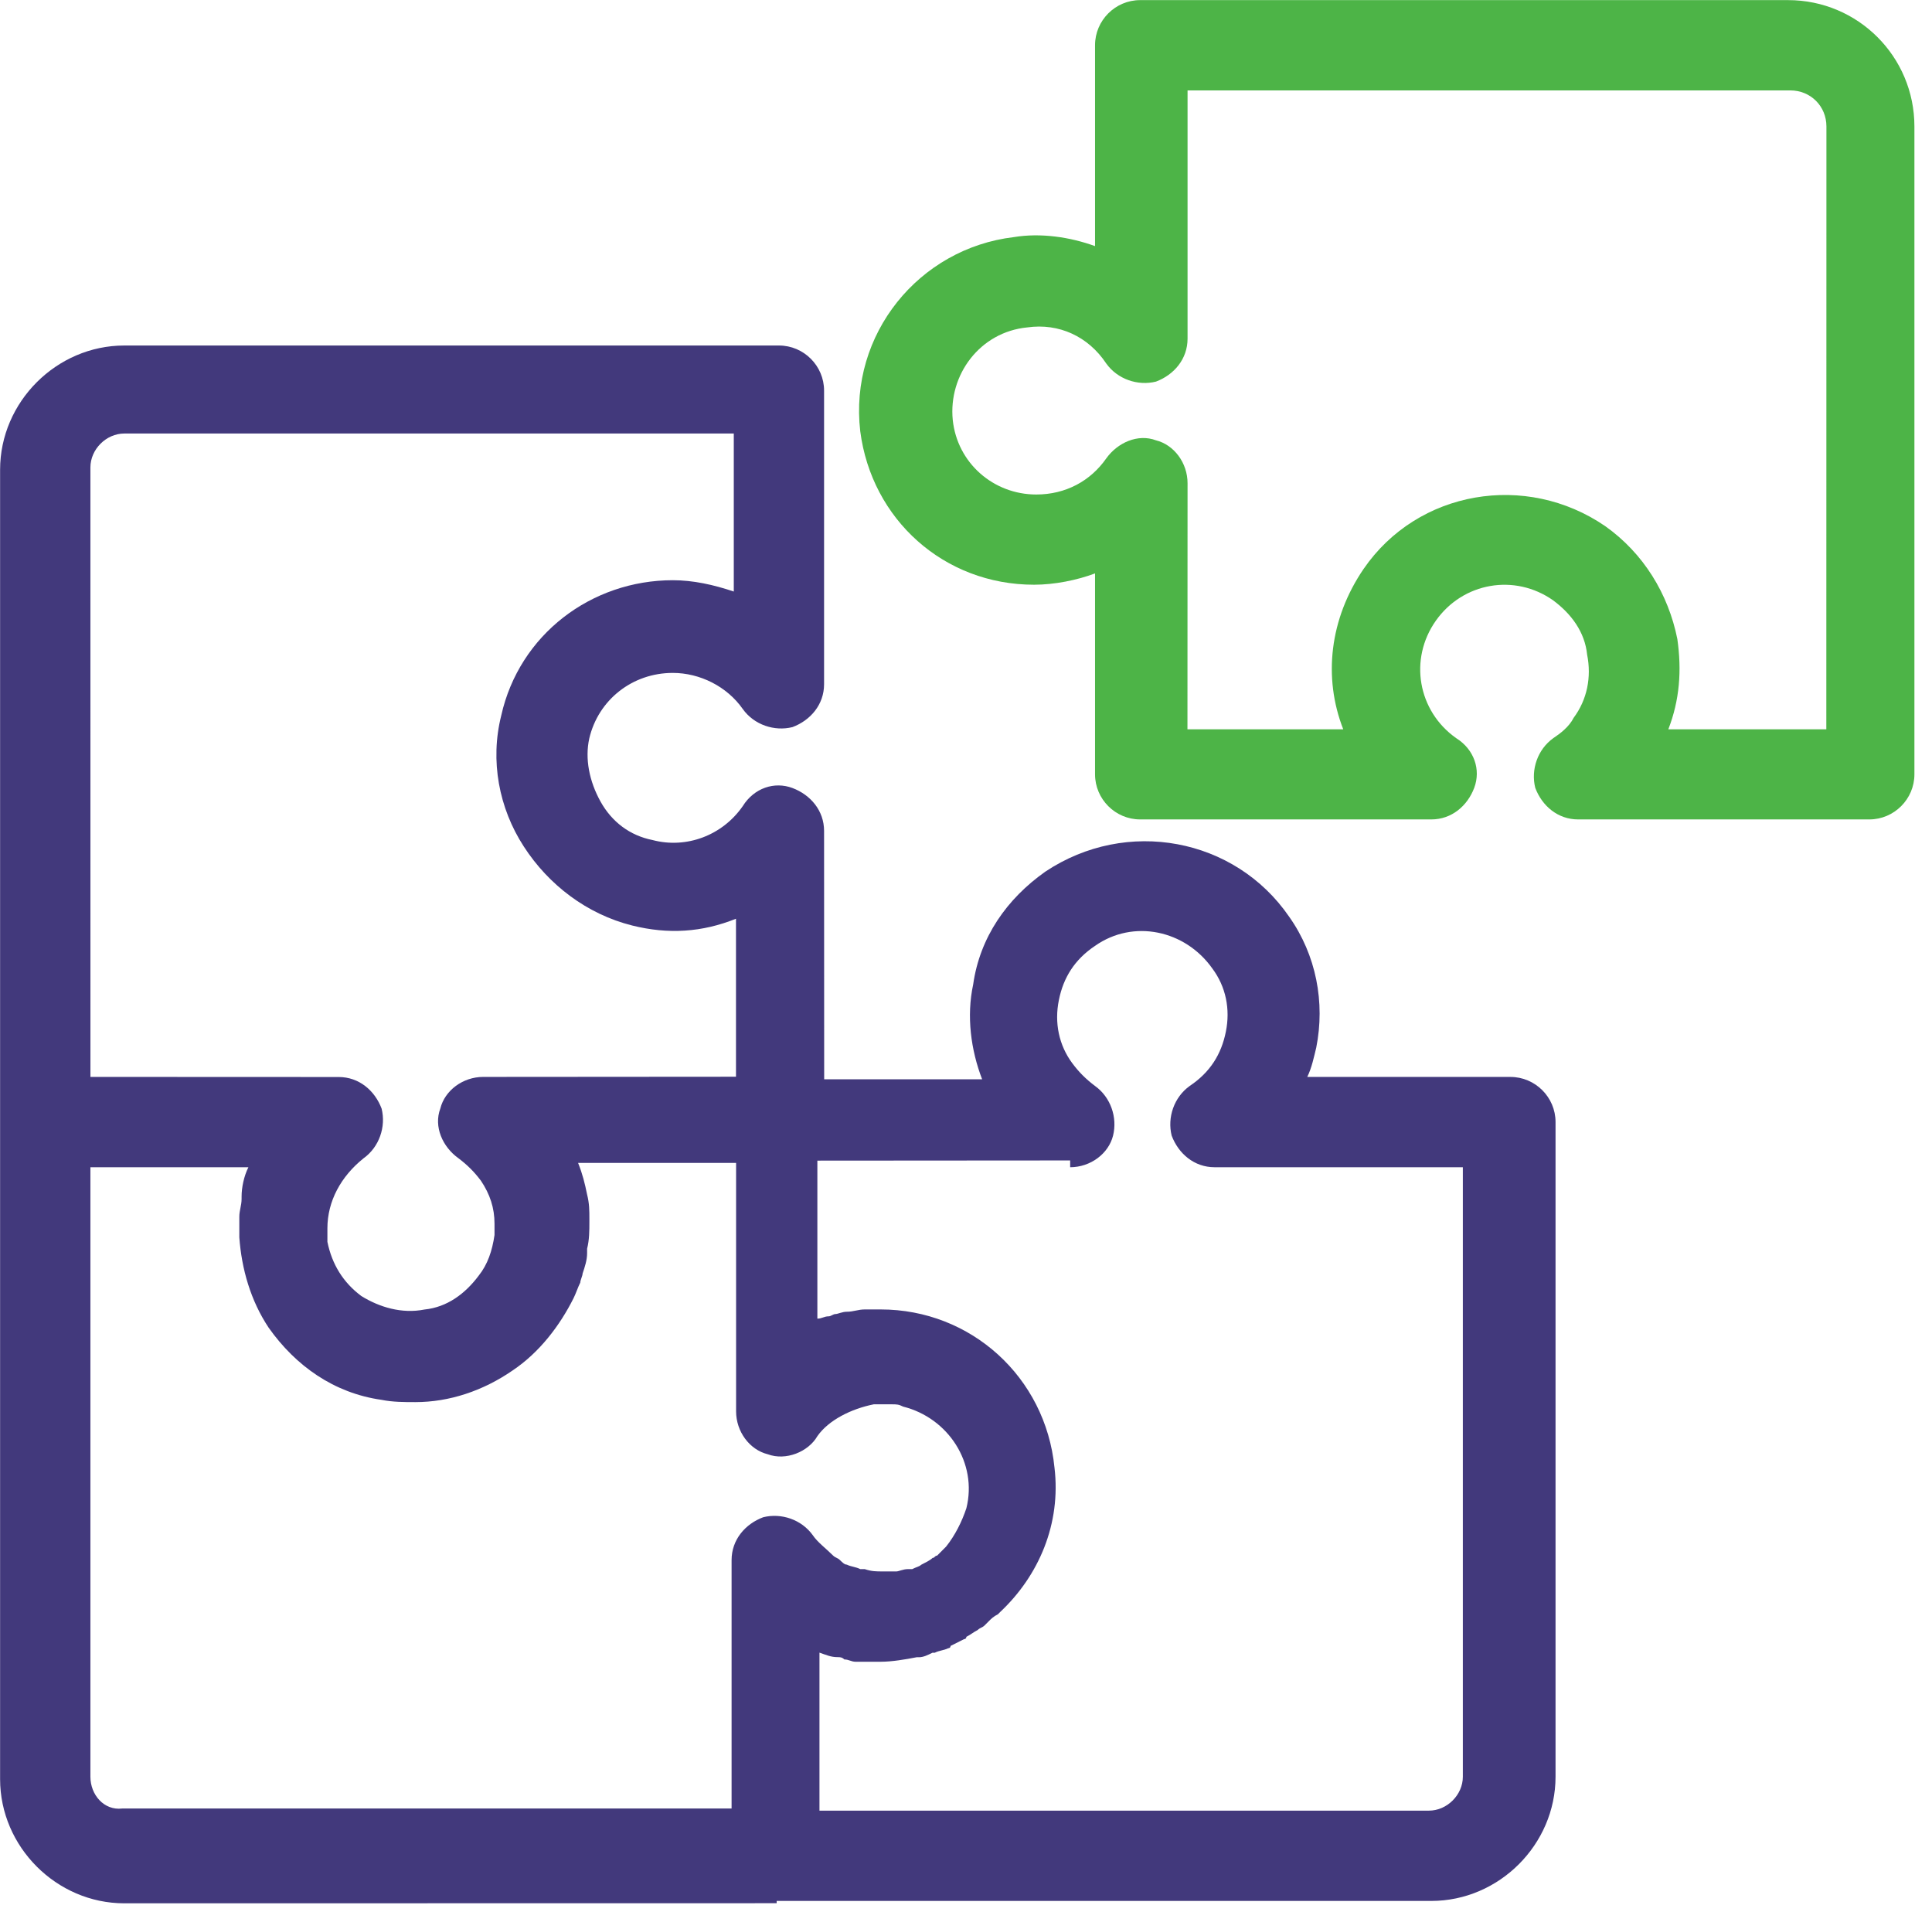
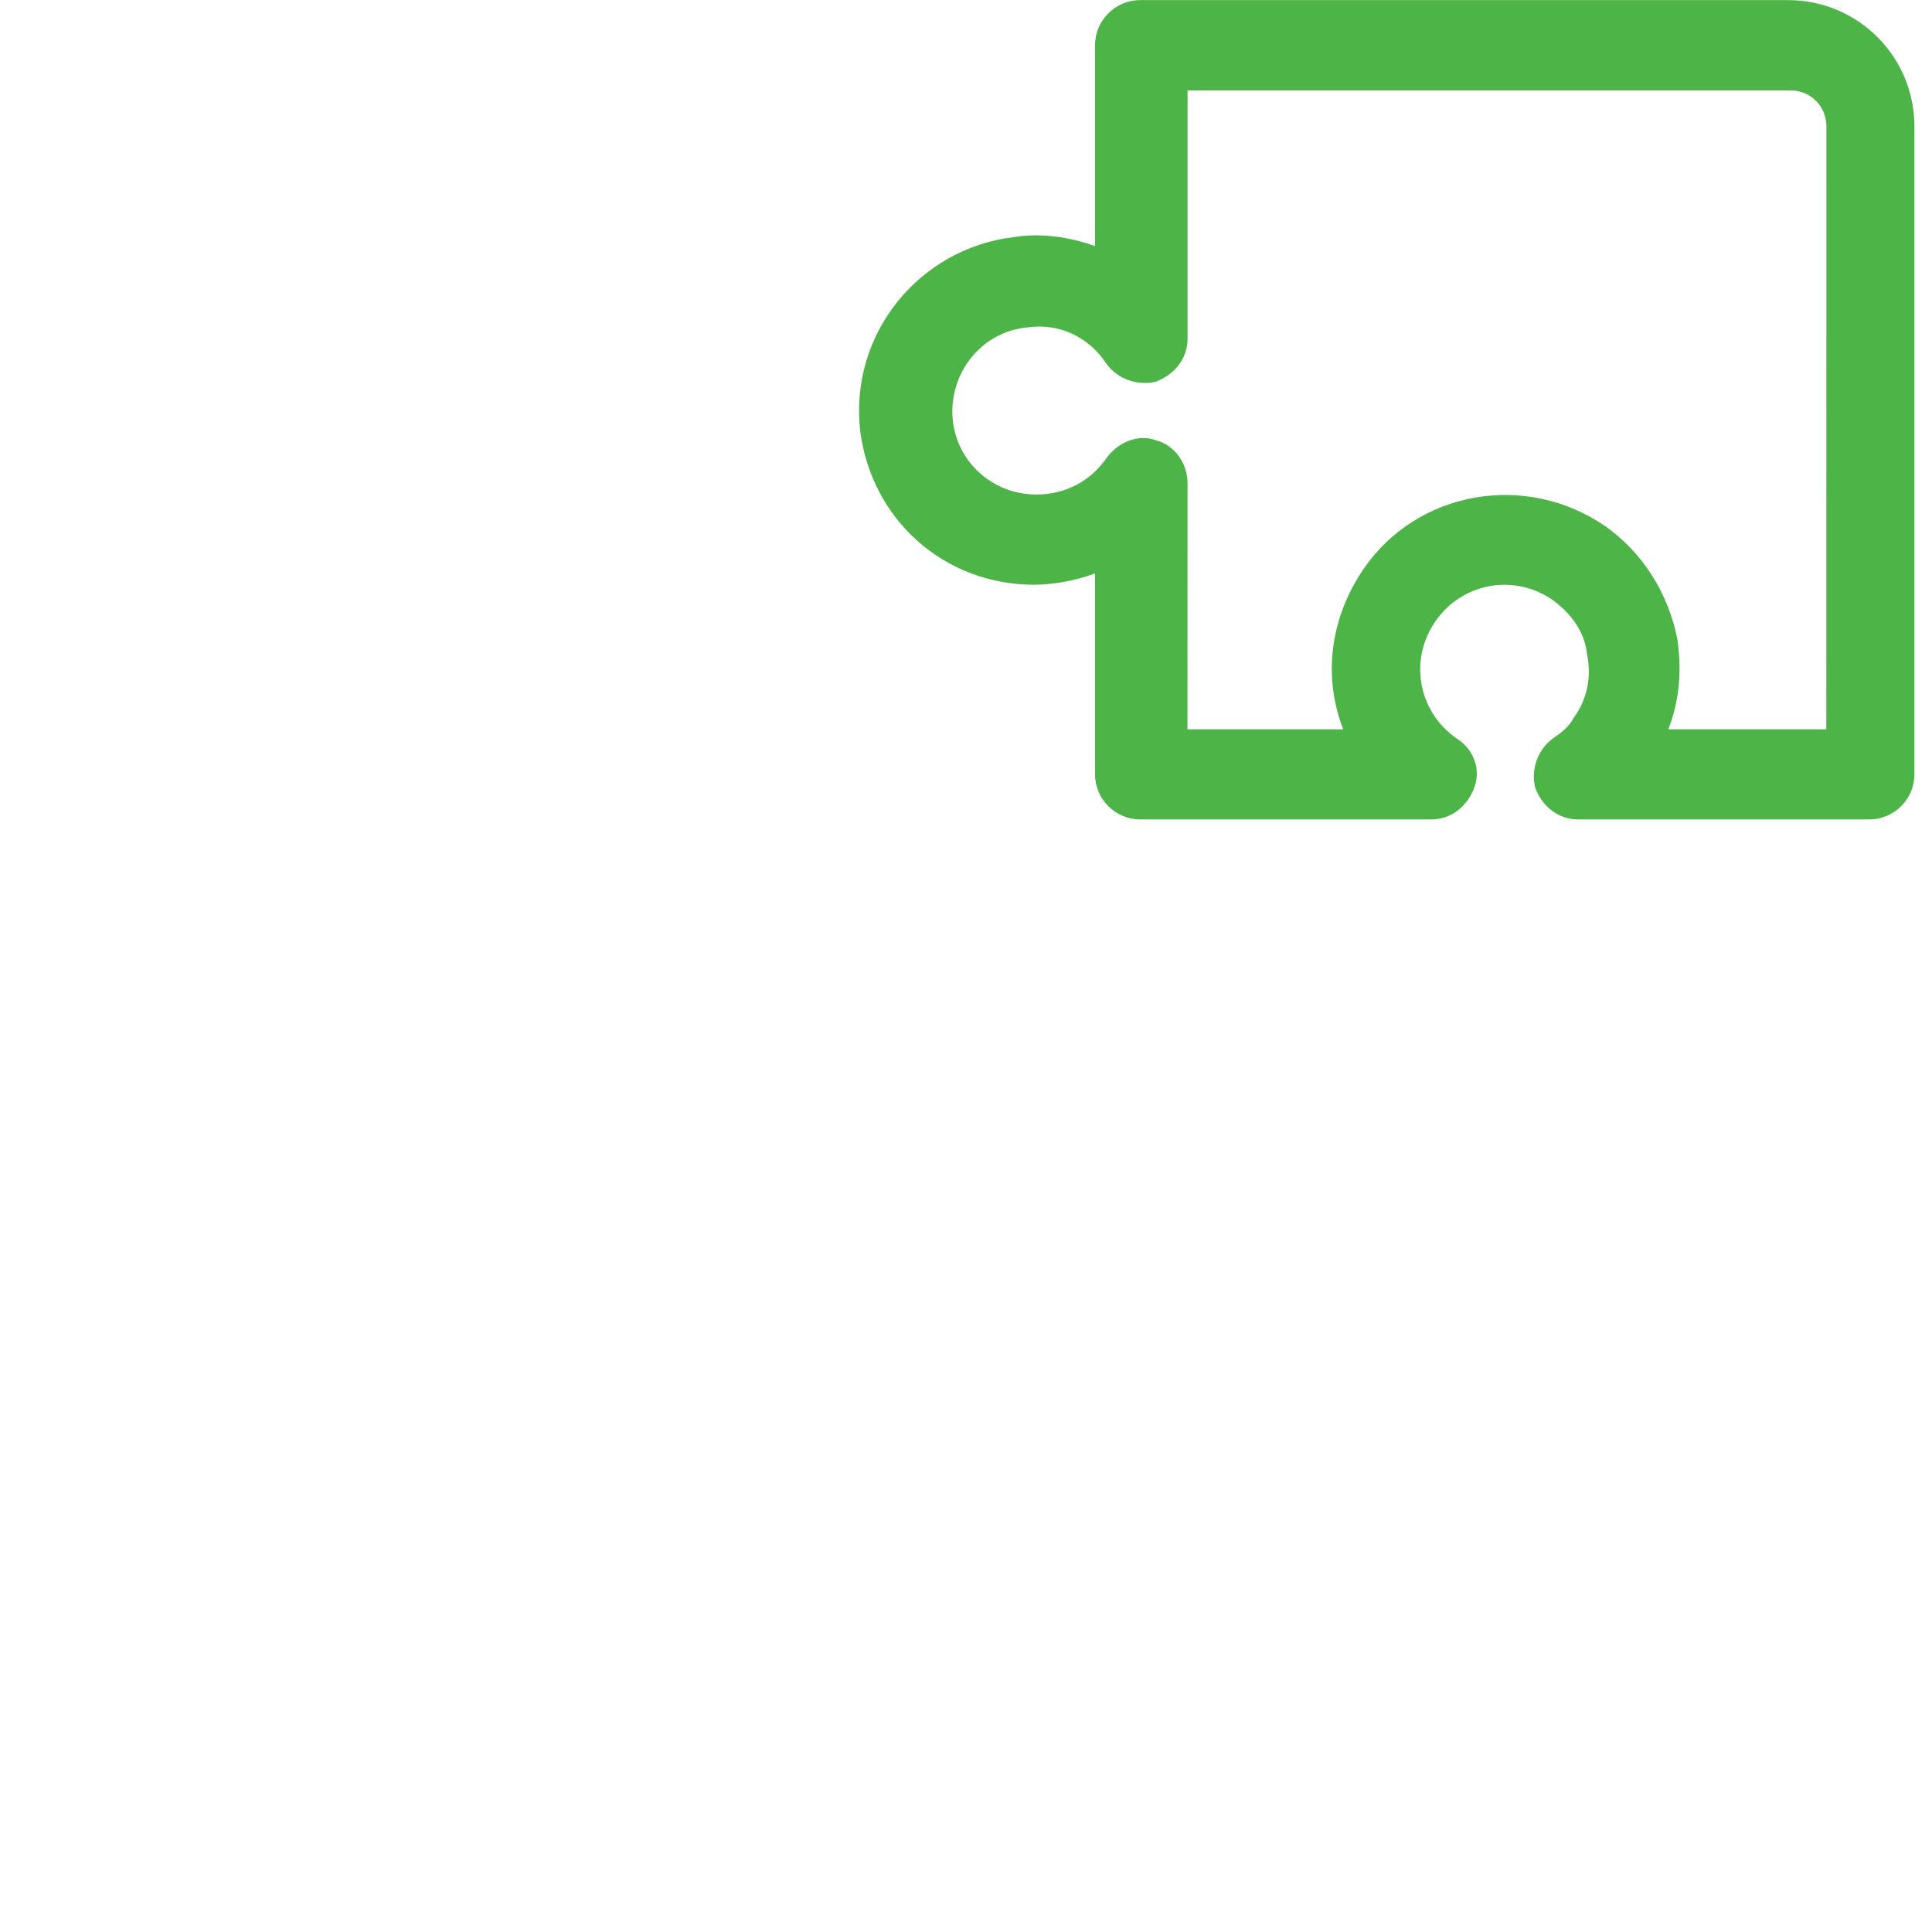
<svg xmlns="http://www.w3.org/2000/svg" width="100%" height="100%" viewBox="0 0 96 95" version="1.1" xml:space="preserve" style="fill-rule:evenodd;clip-rule:evenodd;stroke-linejoin:round;stroke-miterlimit:1.414;">
  <g transform="matrix(1.272,0,0,1.272,-16.034,-16.253)">
-     <path d="M42.945,87.032L68.519,87.032C71.164,87.032 73.371,84.829 73.371,82.18L73.371,56.606C73.371,55.637 72.578,54.845 71.609,54.845L63.672,54.845C63.847,54.493 63.937,54.052 64.023,53.7C64.375,51.938 64.023,50.083 62.965,48.587C60.847,45.501 56.617,44.708 53.441,46.825C51.941,47.884 50.883,49.384 50.621,51.235C50.355,52.47 50.531,53.794 50.972,54.938L44.801,54.938L44.797,45.235C44.797,44.442 44.269,43.825 43.562,43.559C42.855,43.294 42.062,43.559 41.621,44.266C40.828,45.411 39.418,45.942 38.094,45.591C37.211,45.415 36.508,44.884 36.066,44.091C35.625,43.298 35.449,42.415 35.625,41.622C35.976,40.122 37.301,39.063 38.887,39.063C39.945,39.063 41.004,39.591 41.621,40.473C42.062,41.091 42.855,41.356 43.562,41.18C44.269,40.915 44.797,40.298 44.797,39.505L44.797,28.036C44.797,27.067 44.004,26.274 43.035,26.274L17.461,26.274C14.817,26.274 12.609,28.477 12.609,31.126L12.609,82.274C12.609,84.918 14.813,87.125 17.461,87.125L42.945,87.121L42.945,87.032ZM54.41,58.372C55.203,58.372 55.91,57.844 56.086,57.137C56.262,56.43 55.996,55.637 55.379,55.196C55.027,54.93 54.762,54.669 54.496,54.313C53.969,53.606 53.789,52.727 53.969,51.844C54.145,50.962 54.586,50.258 55.379,49.727C56.879,48.669 58.906,49.11 59.965,50.61C60.492,51.317 60.672,52.196 60.492,53.079C60.316,53.962 59.875,54.665 59.082,55.196C58.465,55.637 58.199,56.43 58.375,57.137C58.641,57.844 59.258,58.372 60.051,58.372L69.75,58.372L69.75,82.181C69.75,82.888 69.133,83.505 68.426,83.505L44.617,83.505L44.617,77.333C44.882,77.423 45.058,77.509 45.324,77.509C45.414,77.509 45.5,77.509 45.589,77.599C45.765,77.599 45.855,77.689 46.031,77.689L47.004,77.689C47.445,77.689 47.972,77.599 48.414,77.513L48.504,77.513C48.679,77.513 48.855,77.423 49.031,77.337L49.121,77.337C49.297,77.247 49.472,77.247 49.648,77.161C49.648,77.161 49.738,77.161 49.738,77.071C49.914,76.982 50.09,76.896 50.265,76.806C50.265,76.806 50.355,76.806 50.355,76.716C50.531,76.626 50.621,76.54 50.797,76.45C50.886,76.36 50.972,76.36 51.062,76.275C51.152,76.185 51.152,76.185 51.238,76.099C51.328,76.009 51.414,75.923 51.59,75.833L51.679,75.743C53.179,74.333 54.062,72.306 53.797,70.099C53.445,66.571 50.535,63.927 47.007,63.927L46.918,63.927L46.742,63.927L46.39,63.927C46.125,63.927 45.949,64.017 45.683,64.017C45.507,64.017 45.332,64.107 45.242,64.107C45.152,64.107 45.066,64.196 44.976,64.196C44.8,64.196 44.711,64.286 44.535,64.286L44.535,58.114L54.41,58.107L54.41,58.372ZM16.137,31.036C16.137,30.329 16.754,29.712 17.461,29.712L41.27,29.712L41.27,35.884C40.477,35.618 39.685,35.442 38.888,35.442C35.712,35.442 32.892,37.559 32.185,40.731C31.743,42.493 32.095,44.348 33.067,45.844C34.036,47.344 35.536,48.489 37.302,48.93C38.712,49.282 40.036,49.196 41.356,48.665L41.356,54.837L31.571,54.844L31.481,54.844C30.688,54.844 29.981,55.372 29.806,56.079C29.54,56.786 29.895,57.579 30.513,58.02C30.864,58.286 31.13,58.548 31.395,58.903C31.747,59.43 31.923,59.962 31.923,60.579L31.923,61.02C31.833,61.637 31.657,62.165 31.306,62.606C30.778,63.313 30.071,63.841 29.188,63.93C28.306,64.106 27.427,63.841 26.72,63.403C26.013,62.876 25.575,62.169 25.395,61.286L25.395,61.11L25.395,60.759C25.395,59.7 25.923,58.731 26.806,58.024C27.423,57.583 27.688,56.79 27.513,56.083C27.247,55.376 26.63,54.848 25.837,54.848L25.747,54.848L16.138,54.844L16.137,31.036ZM16.137,82.181L16.137,58.372L22.309,58.372C22.133,58.723 22.043,59.165 22.043,59.516L22.043,59.606C22.043,59.872 21.954,60.048 21.954,60.313L21.954,61.11C22.043,62.344 22.395,63.579 23.098,64.637C24.157,66.137 25.657,67.196 27.508,67.458C27.95,67.547 28.391,67.547 28.833,67.547C30.157,67.547 31.477,67.106 32.626,66.313C33.684,65.606 34.477,64.551 35.008,63.493C35.098,63.317 35.184,63.051 35.274,62.876C35.274,62.786 35.364,62.61 35.364,62.524C35.454,62.258 35.54,61.997 35.54,61.731L35.54,61.555C35.629,61.204 35.629,60.848 35.629,60.497L35.629,60.407C35.629,60.055 35.629,59.79 35.54,59.438C35.45,58.997 35.364,58.645 35.188,58.204L41.36,58.204L41.36,67.907C41.36,68.7 41.887,69.407 42.594,69.583C43.301,69.848 44.18,69.493 44.536,68.876C44.973,68.251 45.856,67.809 46.739,67.633L47.446,67.633C47.622,67.633 47.711,67.633 47.887,67.723C49.649,68.165 50.797,69.926 50.356,71.692C50.18,72.219 49.915,72.751 49.563,73.192C49.473,73.282 49.297,73.458 49.212,73.544C49.122,73.544 49.122,73.633 49.036,73.633C48.946,73.723 48.77,73.809 48.594,73.899C48.501,73.981 48.415,73.981 48.239,74.071L48.063,74.071C47.887,74.071 47.712,74.161 47.622,74.161L47.27,74.161L47.094,74.161C46.829,74.161 46.653,74.161 46.387,74.071L46.212,74.071C46.036,73.981 45.86,73.981 45.684,73.895C45.594,73.895 45.508,73.805 45.419,73.719C45.329,73.63 45.243,73.63 45.153,73.544C44.887,73.278 44.536,73.016 44.36,72.751C43.919,72.133 43.126,71.868 42.419,72.044C41.712,72.309 41.184,72.926 41.184,73.719L41.184,83.422L17.375,83.422C16.668,83.505 16.137,82.887 16.137,82.18L16.137,82.181Z" style="fill:rgb(66,57,124);fill-rule:nonzero;" />
-   </g>
+     </g>
  <g transform="matrix(1.272,0,0,1.272,-16.034,-16.253)">
    <path d="M82.453,12.782L57.144,12.782C56.175,12.782 55.382,13.575 55.382,14.544L55.382,22.391C54.414,22.04 53.265,21.864 52.207,22.04C48.503,22.481 45.769,25.833 46.21,29.622C46.652,33.059 49.472,35.618 53,35.618C53.792,35.618 54.675,35.442 55.382,35.176L55.382,43.024C55.382,43.993 56.175,44.786 57.144,44.786L68.519,44.786C69.312,44.786 69.929,44.258 70.195,43.551C70.46,42.844 70.195,42.051 69.488,41.61C67.988,40.551 67.636,38.524 68.695,37.024C69.753,35.524 71.781,35.172 73.281,36.231C73.988,36.758 74.515,37.465 74.605,38.348C74.781,39.231 74.605,40.11 74.078,40.817C73.902,41.169 73.55,41.434 73.285,41.61C72.667,42.051 72.402,42.844 72.578,43.551C72.843,44.258 73.46,44.786 74.253,44.786L85.628,44.786C86.597,44.786 87.39,43.993 87.39,43.024L87.39,17.719C87.39,14.985 85.183,12.782 82.453,12.782L82.453,12.782ZM83.863,41.266L77.777,41.266C78.219,40.121 78.305,38.973 78.129,37.739C77.777,35.977 76.805,34.387 75.309,33.328C72.223,31.211 67.988,31.918 65.871,35.004C64.547,36.946 64.285,39.239 65.078,41.266L58.992,41.266L58.996,31.653C58.996,30.86 58.469,30.153 57.762,29.977C57.055,29.711 56.262,30.067 55.82,30.684C55.203,31.567 54.234,32.094 53.086,32.094C51.41,32.094 50,30.86 49.824,29.184C49.648,27.422 50.883,25.746 52.734,25.567C53.969,25.391 55.117,25.918 55.82,26.977C56.262,27.594 57.055,27.86 57.762,27.684C58.469,27.418 58.996,26.801 58.996,26.008L58.996,16.309L82.543,16.309C83.336,16.309 83.953,16.926 83.953,17.719L83.949,41.266L83.863,41.266Z" style="fill:rgb(77,180,71);fill-rule:nonzero;" />
  </g>
</svg>